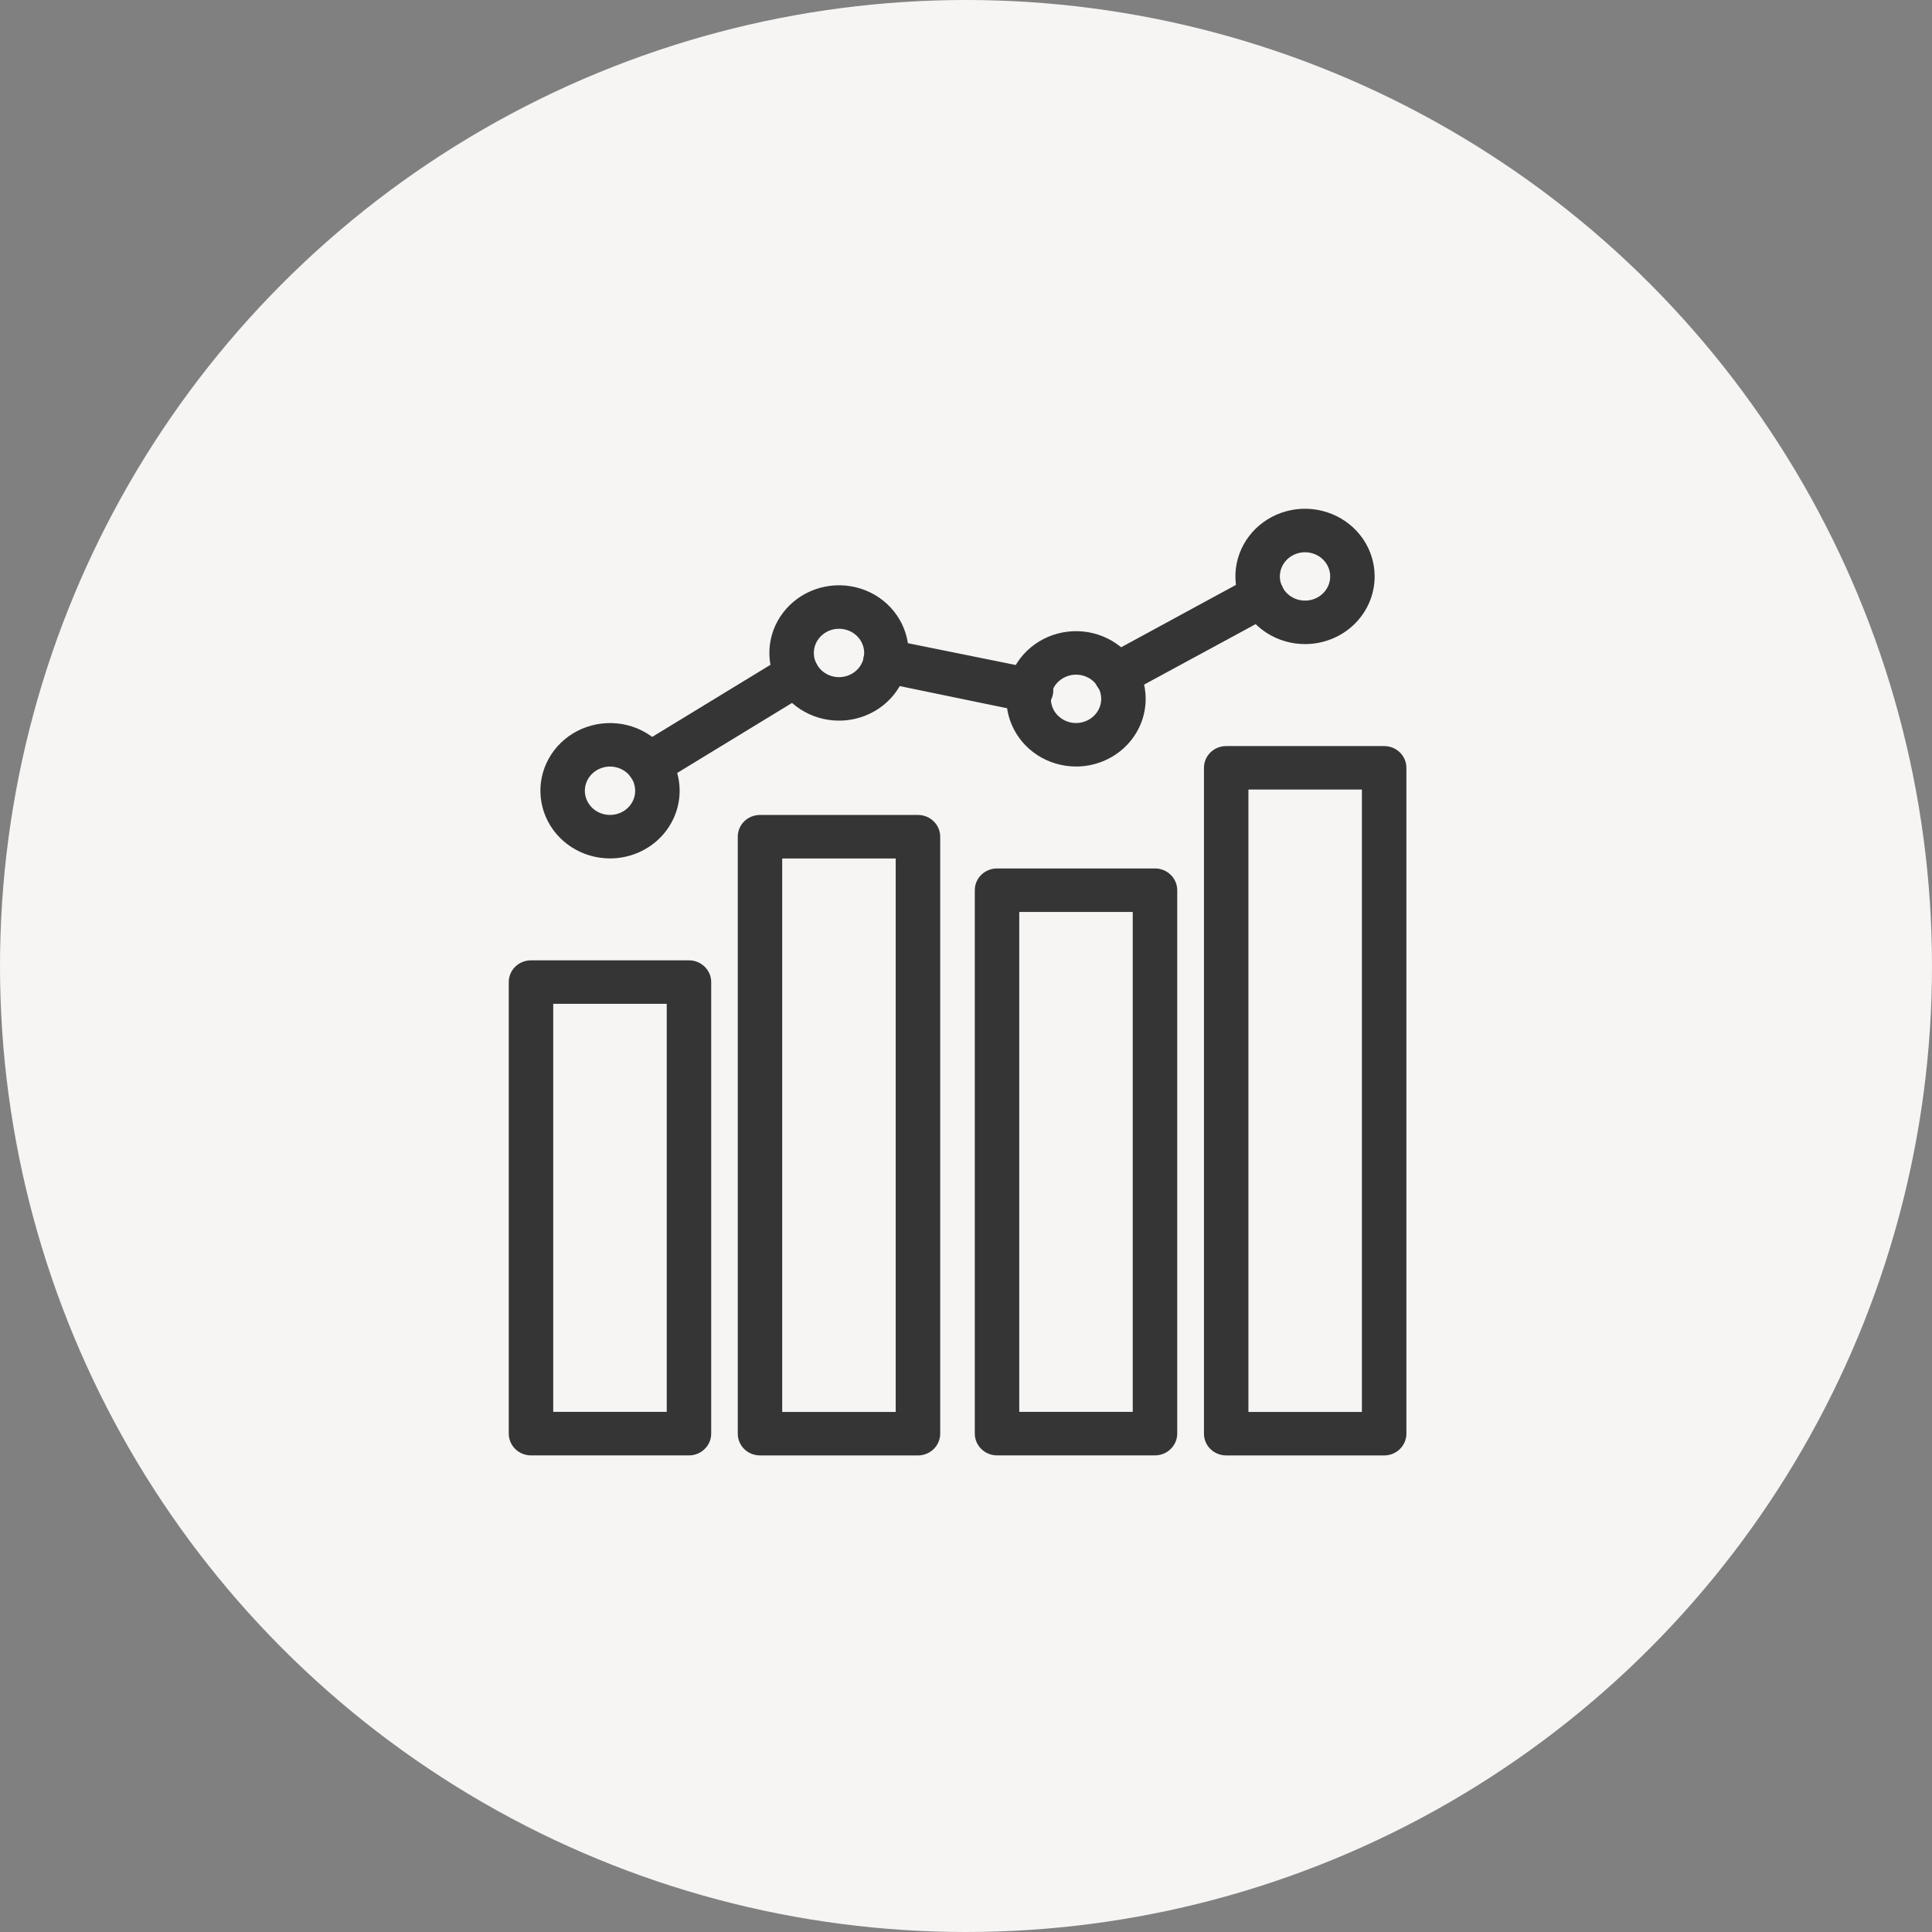
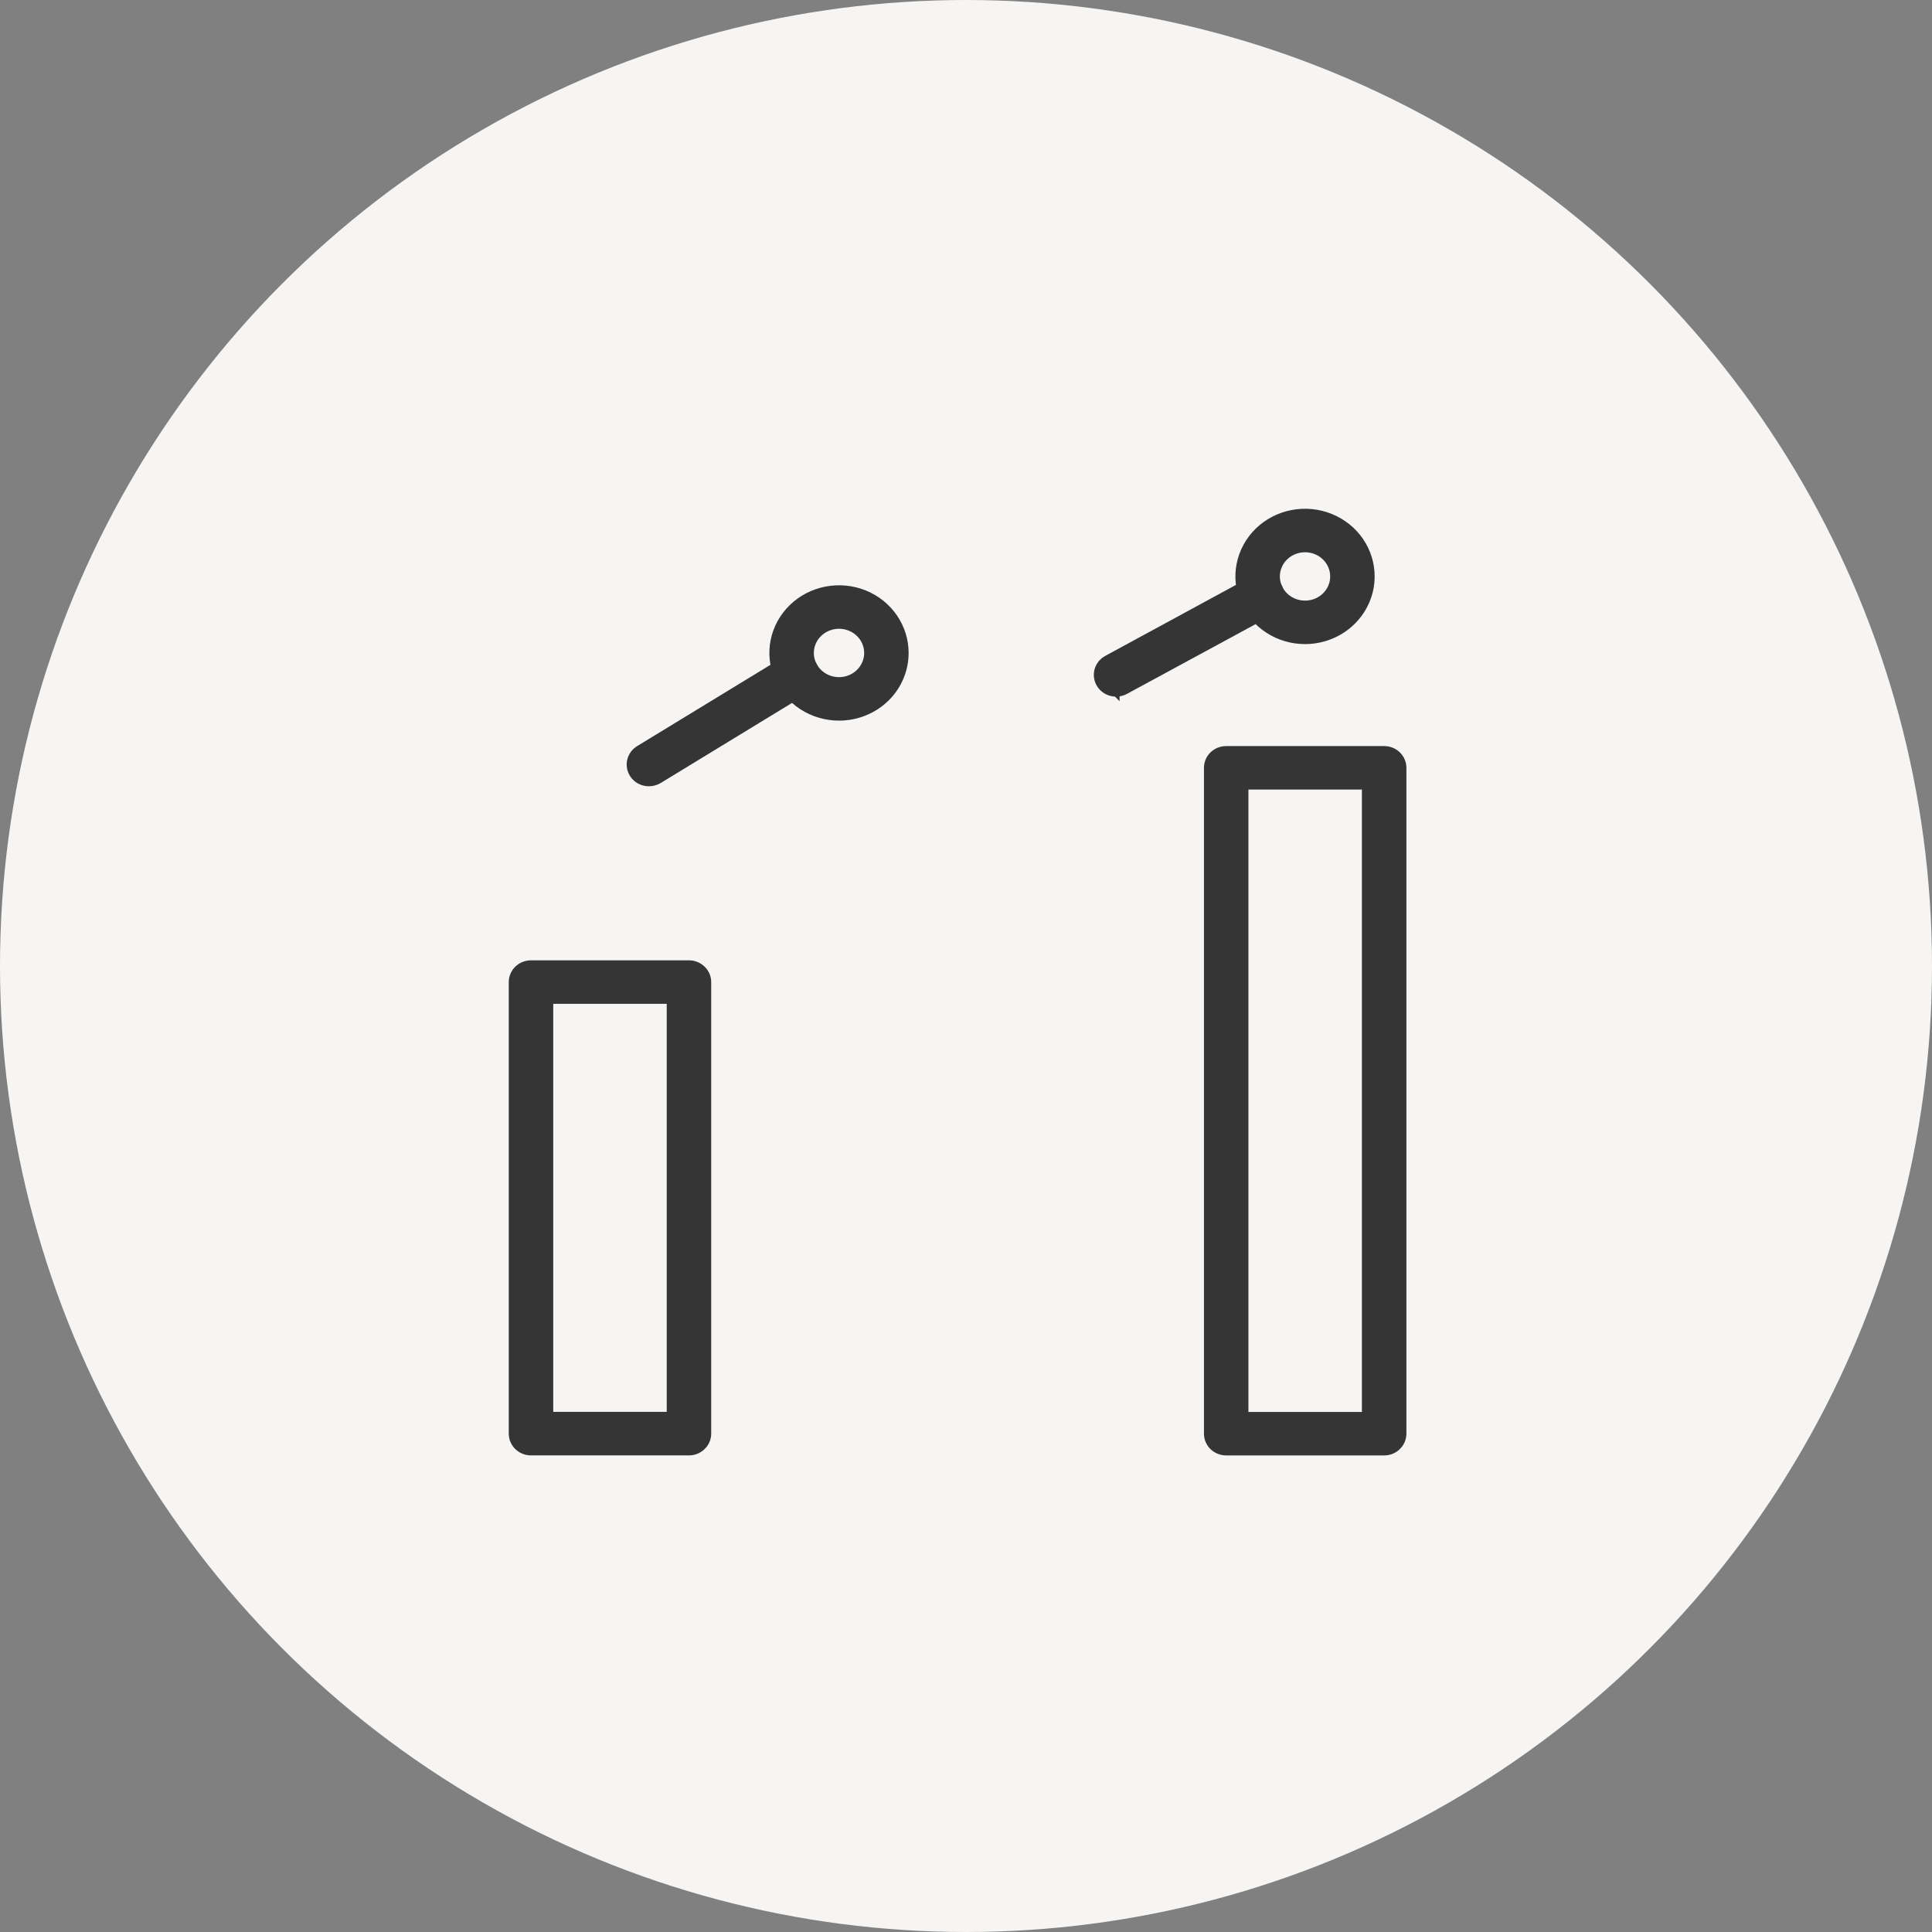
<svg xmlns="http://www.w3.org/2000/svg" width="60" height="60" viewBox="0 0 60 60" fill="none">
  <rect x="0" y="0" width="60" height="60" fill="#808080" stroke="none" />
  <circle cx="30" cy="30" r="30" fill="#F6F5F4" />
  <path d="M21.396 29.924C21.552 29.924 21.701 29.983 21.812 30.091C21.924 30.198 21.987 30.345 21.987 30.499V44.523C21.987 44.677 21.924 44.823 21.812 44.931C21.701 45.038 21.552 45.099 21.396 45.099H16.49C16.335 45.099 16.185 45.038 16.074 44.931C15.963 44.823 15.9 44.677 15.9 44.523V30.499C15.9 30.345 15.963 30.198 16.074 30.091C16.185 29.983 16.335 29.924 16.49 29.924H21.396ZM17.081 43.947H20.806V31.074H17.081V43.947Z" fill="#353535" stroke="#353535" stroke-width="0.2" />
-   <path d="M28.508 25.409C28.663 25.409 28.813 25.469 28.924 25.576C29.035 25.684 29.099 25.831 29.099 25.984V44.524C29.099 44.678 29.035 44.825 28.924 44.933C28.813 45.04 28.663 45.1 28.508 45.1H23.602C23.446 45.099 23.296 45.04 23.186 44.933C23.075 44.825 23.012 44.678 23.012 44.524V25.984C23.012 25.831 23.075 25.684 23.186 25.576C23.296 25.469 23.446 25.409 23.602 25.409H28.508ZM24.192 43.949H27.917V26.56H24.192V43.949Z" fill="#353535" stroke="#353535" stroke-width="0.2" />
-   <path d="M35.869 27.071C36.025 27.071 36.174 27.13 36.285 27.238C36.396 27.345 36.46 27.492 36.46 27.646V44.522C36.46 44.676 36.396 44.822 36.285 44.93C36.174 45.038 36.025 45.098 35.869 45.098H30.963C30.807 45.098 30.658 45.038 30.547 44.93C30.436 44.822 30.373 44.676 30.373 44.522V27.646C30.373 27.492 30.436 27.345 30.547 27.238C30.658 27.13 30.807 27.071 30.963 27.071H35.869ZM31.554 43.947H35.278V28.221H31.554V43.947Z" fill="#353535" stroke="#353535" stroke-width="0.2" />
  <path d="M42.986 23.27C43.142 23.27 43.291 23.329 43.402 23.436C43.513 23.544 43.577 23.691 43.577 23.845V44.524C43.577 44.678 43.513 44.825 43.402 44.933C43.291 45.04 43.142 45.1 42.986 45.1H38.08C37.925 45.099 37.775 45.04 37.664 44.933C37.553 44.825 37.49 44.678 37.49 44.524V23.845C37.49 23.691 37.553 23.544 37.664 23.436C37.775 23.329 37.925 23.27 38.08 23.27H42.986ZM38.671 43.949H42.395V24.42H38.671V43.949Z" fill="#353535" stroke="#353535" stroke-width="0.2" />
-   <path d="M24.882 20.378C24.957 20.395 25.029 20.426 25.092 20.469C25.155 20.513 25.209 20.568 25.251 20.632C25.293 20.696 25.32 20.768 25.333 20.843C25.346 20.918 25.345 20.995 25.327 21.069C25.31 21.143 25.278 21.213 25.232 21.275C25.187 21.336 25.13 21.388 25.064 21.428L20.468 24.231C20.373 24.289 20.264 24.318 20.152 24.318C20.025 24.318 19.901 24.279 19.799 24.205C19.697 24.13 19.622 24.025 19.586 23.905C19.55 23.784 19.555 23.656 19.601 23.539C19.646 23.422 19.73 23.323 19.838 23.257V23.256L24.438 20.452C24.503 20.412 24.576 20.385 24.652 20.373C24.729 20.36 24.806 20.362 24.882 20.378Z" fill="#353535" stroke="#353535" stroke-width="0.2" />
+   <path d="M24.882 20.378C24.957 20.395 25.029 20.426 25.092 20.469C25.155 20.513 25.209 20.568 25.251 20.632C25.293 20.696 25.32 20.768 25.333 20.843C25.346 20.918 25.345 20.995 25.327 21.069C25.31 21.143 25.278 21.213 25.232 21.275C25.187 21.336 25.13 21.388 25.064 21.428L20.468 24.231C20.373 24.289 20.264 24.318 20.152 24.318C20.025 24.318 19.901 24.279 19.799 24.205C19.697 24.13 19.622 24.025 19.586 23.905C19.55 23.784 19.555 23.656 19.601 23.539C19.646 23.422 19.73 23.323 19.838 23.257L24.438 20.452C24.503 20.412 24.576 20.385 24.652 20.373C24.729 20.36 24.806 20.362 24.882 20.378Z" fill="#353535" stroke="#353535" stroke-width="0.2" />
  <path d="M39.349 17.942C39.5 17.982 39.629 18.078 39.708 18.211C39.787 18.345 39.808 18.503 39.767 18.652C39.725 18.8 39.624 18.927 39.488 19.002H39.487L34.956 21.459C34.868 21.508 34.77 21.533 34.669 21.534V21.535L34.668 21.534C34.538 21.535 34.41 21.496 34.306 21.419C34.2 21.342 34.124 21.233 34.09 21.108C34.056 20.983 34.065 20.851 34.117 20.733C34.156 20.644 34.217 20.566 34.294 20.507L34.376 20.455L38.9 17.998V17.998C39.036 17.922 39.198 17.902 39.349 17.942Z" fill="#353535" stroke="#353535" stroke-width="0.2" />
-   <path d="M27.621 19.961L32.078 20.862C32.234 20.878 32.378 20.953 32.477 21.071C32.577 21.19 32.625 21.344 32.608 21.497C32.592 21.65 32.514 21.79 32.392 21.887C32.3 21.959 32.189 22.002 32.074 22.013H31.857L31.847 22.012V22.011L27.38 21.089V21.088C27.305 21.073 27.233 21.043 27.169 21.001C27.105 20.959 27.05 20.904 27.007 20.841C26.964 20.778 26.934 20.706 26.92 20.632C26.905 20.557 26.907 20.48 26.923 20.406C26.939 20.332 26.97 20.262 27.014 20.199C27.058 20.137 27.114 20.083 27.179 20.042C27.244 20.001 27.316 19.973 27.392 19.959C27.467 19.945 27.546 19.946 27.621 19.961Z" fill="#353535" stroke="#353535" stroke-width="0.2" />
-   <path d="M18.543 22.594C18.942 22.517 19.357 22.556 19.733 22.707C20.11 22.859 20.432 23.115 20.659 23.444C20.886 23.773 21.007 24.161 21.007 24.557C21.007 25.089 20.789 25.599 20.402 25.974C20.015 26.349 19.49 26.559 18.944 26.559C18.537 26.559 18.139 26.442 17.8 26.222C17.461 26.003 17.197 25.691 17.04 25.325C16.884 24.959 16.842 24.555 16.922 24.166C17.002 23.778 17.199 23.421 17.487 23.141C17.776 22.861 18.143 22.671 18.543 22.594ZM18.944 23.706C18.77 23.707 18.599 23.757 18.454 23.851C18.309 23.945 18.196 24.078 18.13 24.233C18.064 24.388 18.046 24.559 18.08 24.723C18.114 24.887 18.198 25.039 18.32 25.158C18.443 25.277 18.601 25.359 18.773 25.392C18.944 25.425 19.122 25.408 19.283 25.343C19.445 25.279 19.582 25.169 19.679 25.029C19.775 24.889 19.826 24.725 19.826 24.557C19.826 24.333 19.734 24.116 19.569 23.956C19.404 23.797 19.179 23.706 18.944 23.706Z" fill="#353535" stroke="#353535" stroke-width="0.2" />
  <path d="M25.654 18.315C26.054 18.238 26.468 18.277 26.845 18.428C27.221 18.579 27.544 18.835 27.77 19.165C27.997 19.494 28.118 19.881 28.118 20.278C28.118 20.81 27.901 21.32 27.514 21.695C27.127 22.07 26.602 22.28 26.056 22.28C25.649 22.28 25.25 22.162 24.911 21.943C24.572 21.723 24.308 21.411 24.151 21.045C23.995 20.679 23.953 20.276 24.033 19.887C24.113 19.498 24.31 19.142 24.599 18.862C24.887 18.582 25.255 18.392 25.654 18.315ZM26.056 19.427C25.881 19.427 25.71 19.478 25.565 19.572C25.421 19.666 25.308 19.799 25.241 19.954C25.175 20.109 25.158 20.279 25.191 20.444C25.225 20.608 25.309 20.759 25.432 20.878C25.555 20.998 25.712 21.08 25.884 21.113C26.055 21.146 26.233 21.129 26.395 21.064C26.556 20.999 26.694 20.889 26.79 20.75C26.886 20.61 26.938 20.445 26.938 20.278C26.937 20.053 26.846 19.837 26.681 19.677C26.516 19.517 26.29 19.427 26.056 19.427Z" fill="#353535" stroke="#353535" stroke-width="0.2" />
-   <path d="M33.016 19.74C33.415 19.663 33.83 19.702 34.206 19.853C34.582 20.004 34.905 20.26 35.132 20.589C35.359 20.919 35.479 21.306 35.48 21.703C35.48 22.235 35.262 22.744 34.875 23.12C34.488 23.495 33.963 23.705 33.417 23.705C33.01 23.704 32.611 23.587 32.273 23.368C31.934 23.148 31.669 22.836 31.513 22.47C31.356 22.104 31.315 21.701 31.395 21.312C31.474 20.923 31.671 20.566 31.96 20.287C32.249 20.007 32.616 19.817 33.016 19.74ZM33.417 20.852C33.242 20.852 33.072 20.903 32.927 20.997C32.782 21.09 32.669 21.223 32.602 21.378C32.536 21.533 32.519 21.704 32.553 21.869C32.587 22.033 32.67 22.184 32.793 22.303C32.916 22.422 33.074 22.505 33.245 22.538C33.417 22.571 33.594 22.553 33.756 22.489C33.917 22.424 34.055 22.314 34.151 22.174C34.248 22.035 34.299 21.87 34.299 21.703C34.299 21.478 34.207 21.262 34.042 21.102C33.877 20.942 33.652 20.852 33.417 20.852Z" fill="#353535" stroke="#353535" stroke-width="0.2" />
  <path d="M40.127 15.938C40.526 15.861 40.941 15.901 41.317 16.052C41.694 16.203 42.016 16.459 42.243 16.788C42.47 17.117 42.591 17.505 42.591 17.901C42.591 18.433 42.373 18.943 41.986 19.318C41.599 19.693 41.074 19.903 40.528 19.903C40.121 19.903 39.723 19.786 39.384 19.566C39.045 19.347 38.781 19.035 38.624 18.669C38.468 18.303 38.426 17.9 38.506 17.511C38.586 17.122 38.783 16.765 39.071 16.485C39.36 16.206 39.727 16.015 40.127 15.938ZM40.528 17.051C40.353 17.051 40.183 17.102 40.038 17.195C39.893 17.289 39.78 17.422 39.714 17.577C39.648 17.732 39.63 17.903 39.664 18.067C39.698 18.232 39.782 18.383 39.904 18.502C40.027 18.621 40.185 18.703 40.356 18.736C40.528 18.769 40.706 18.752 40.867 18.688C41.029 18.623 41.166 18.513 41.263 18.373C41.359 18.233 41.41 18.069 41.41 17.901C41.41 17.677 41.318 17.46 41.153 17.301C40.988 17.141 40.763 17.051 40.528 17.051Z" fill="#353535" stroke="#353535" stroke-width="0.2" />
</svg>